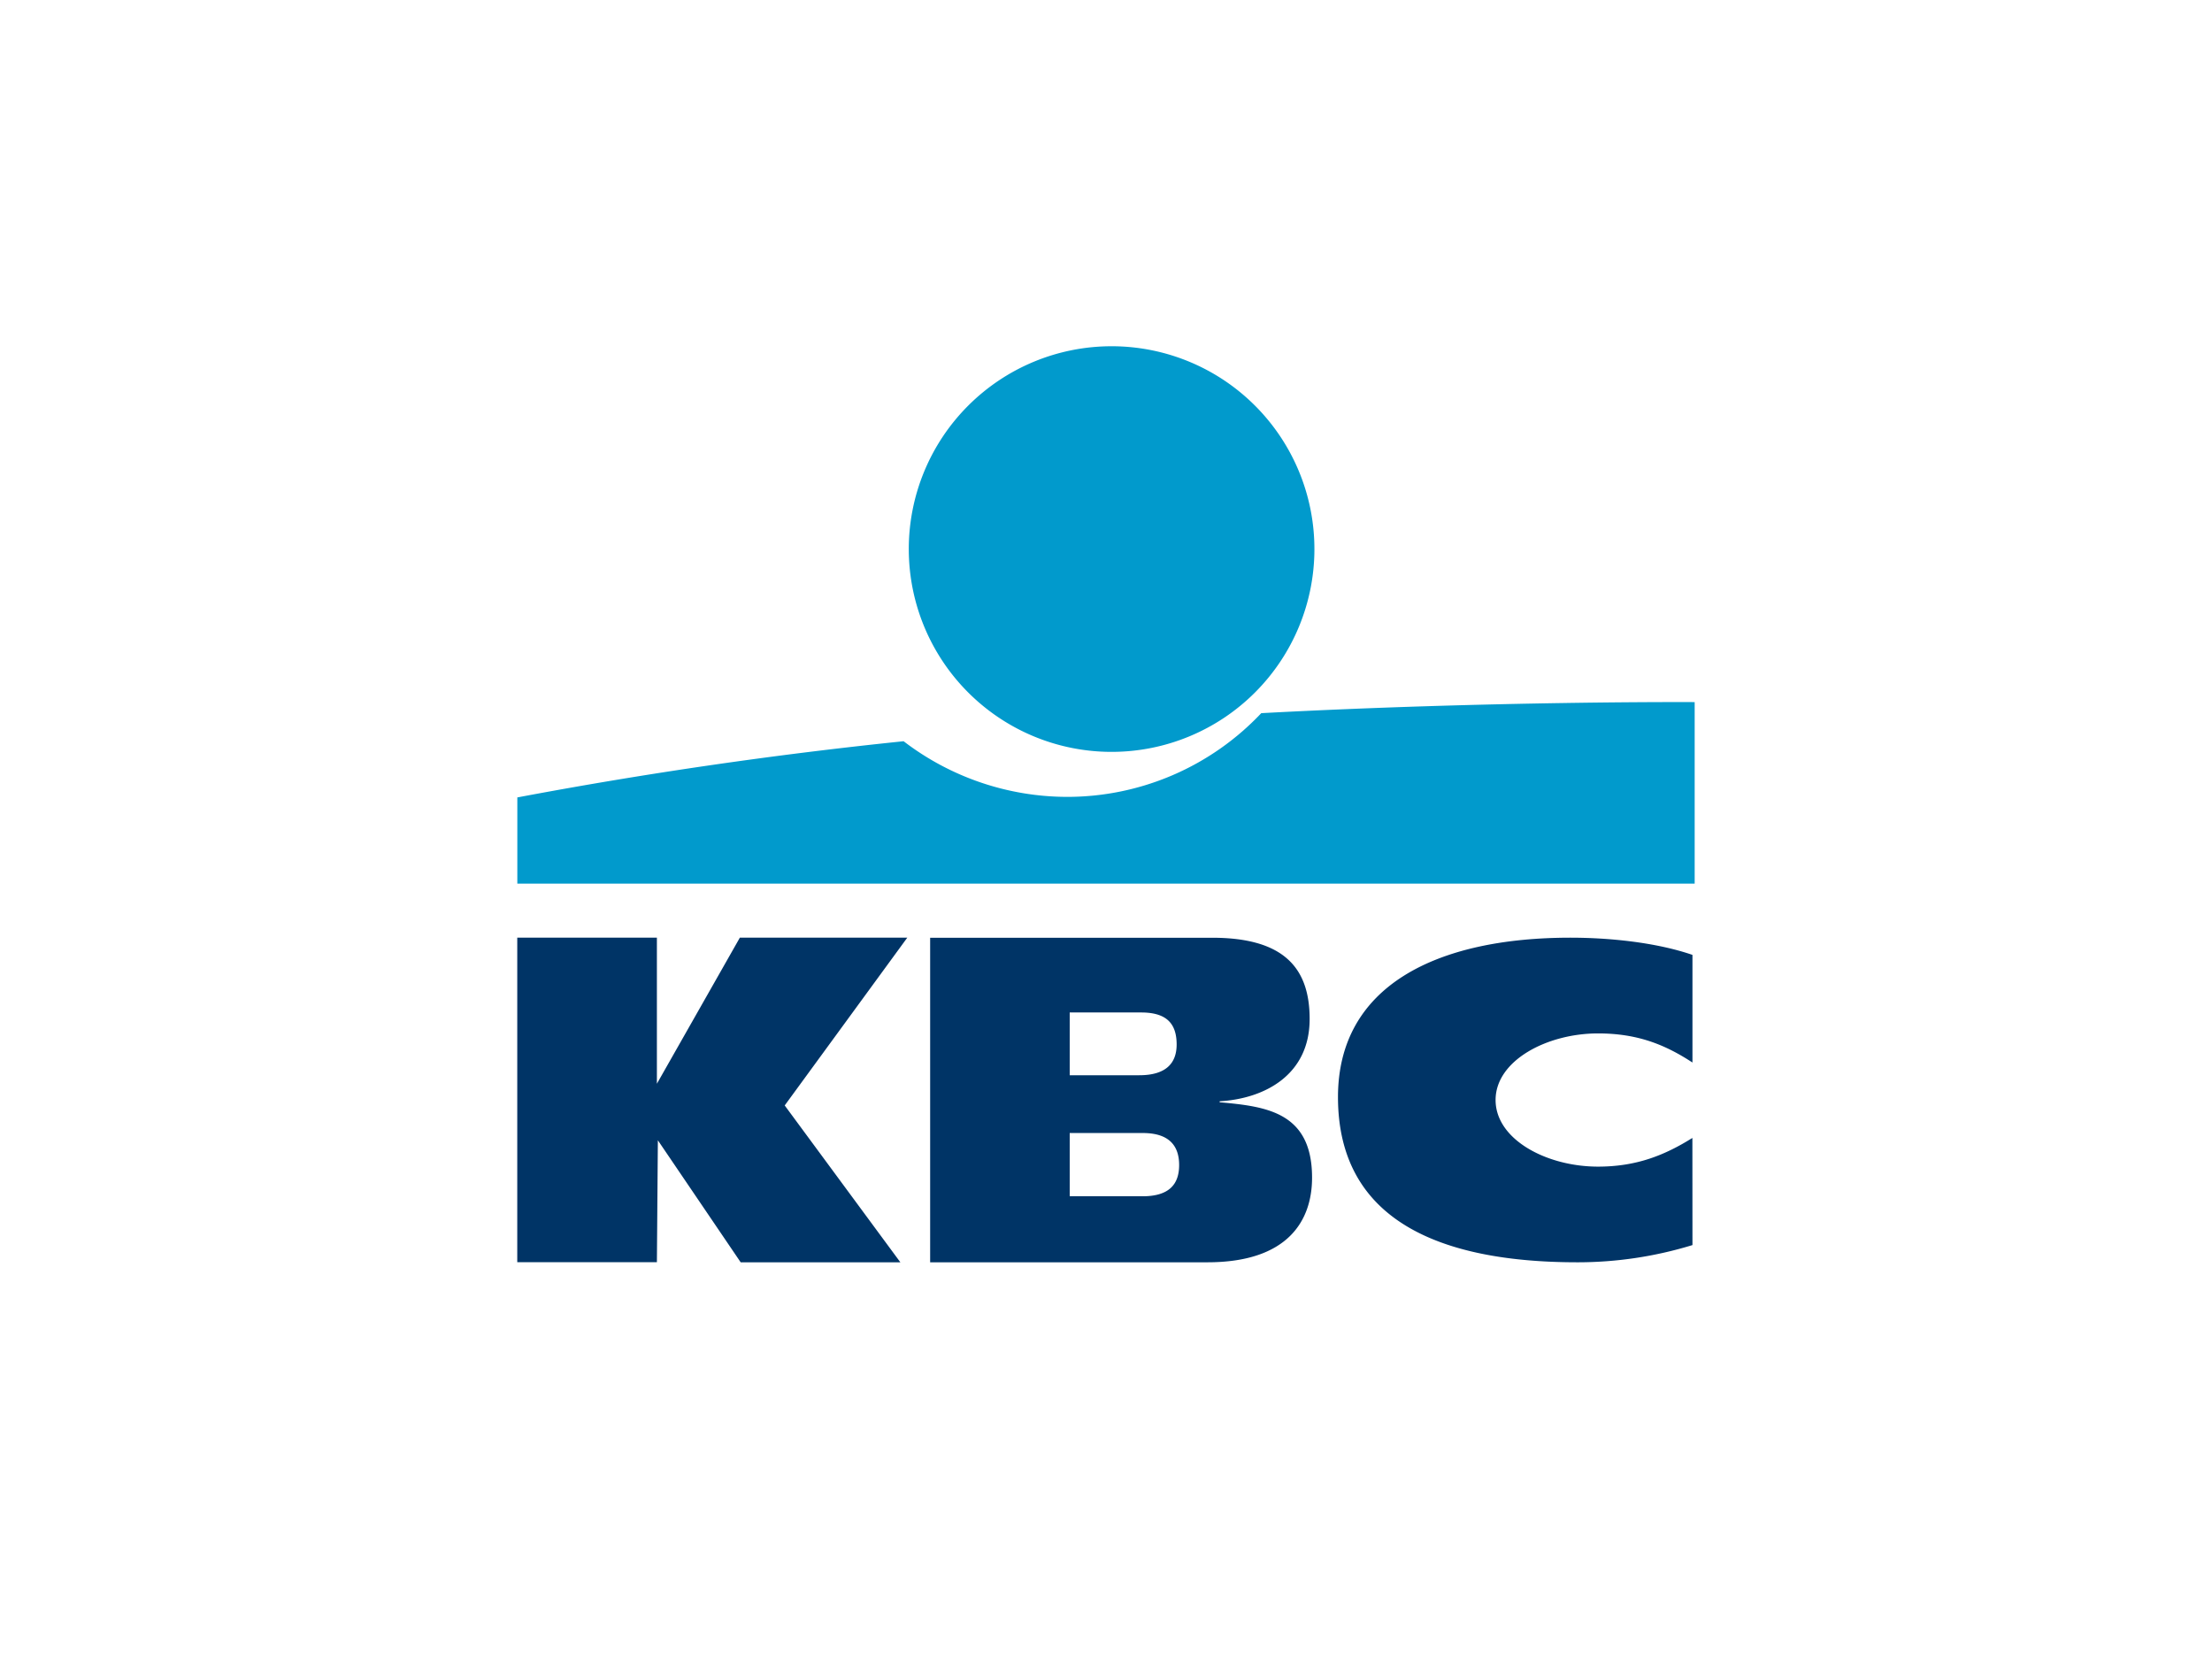
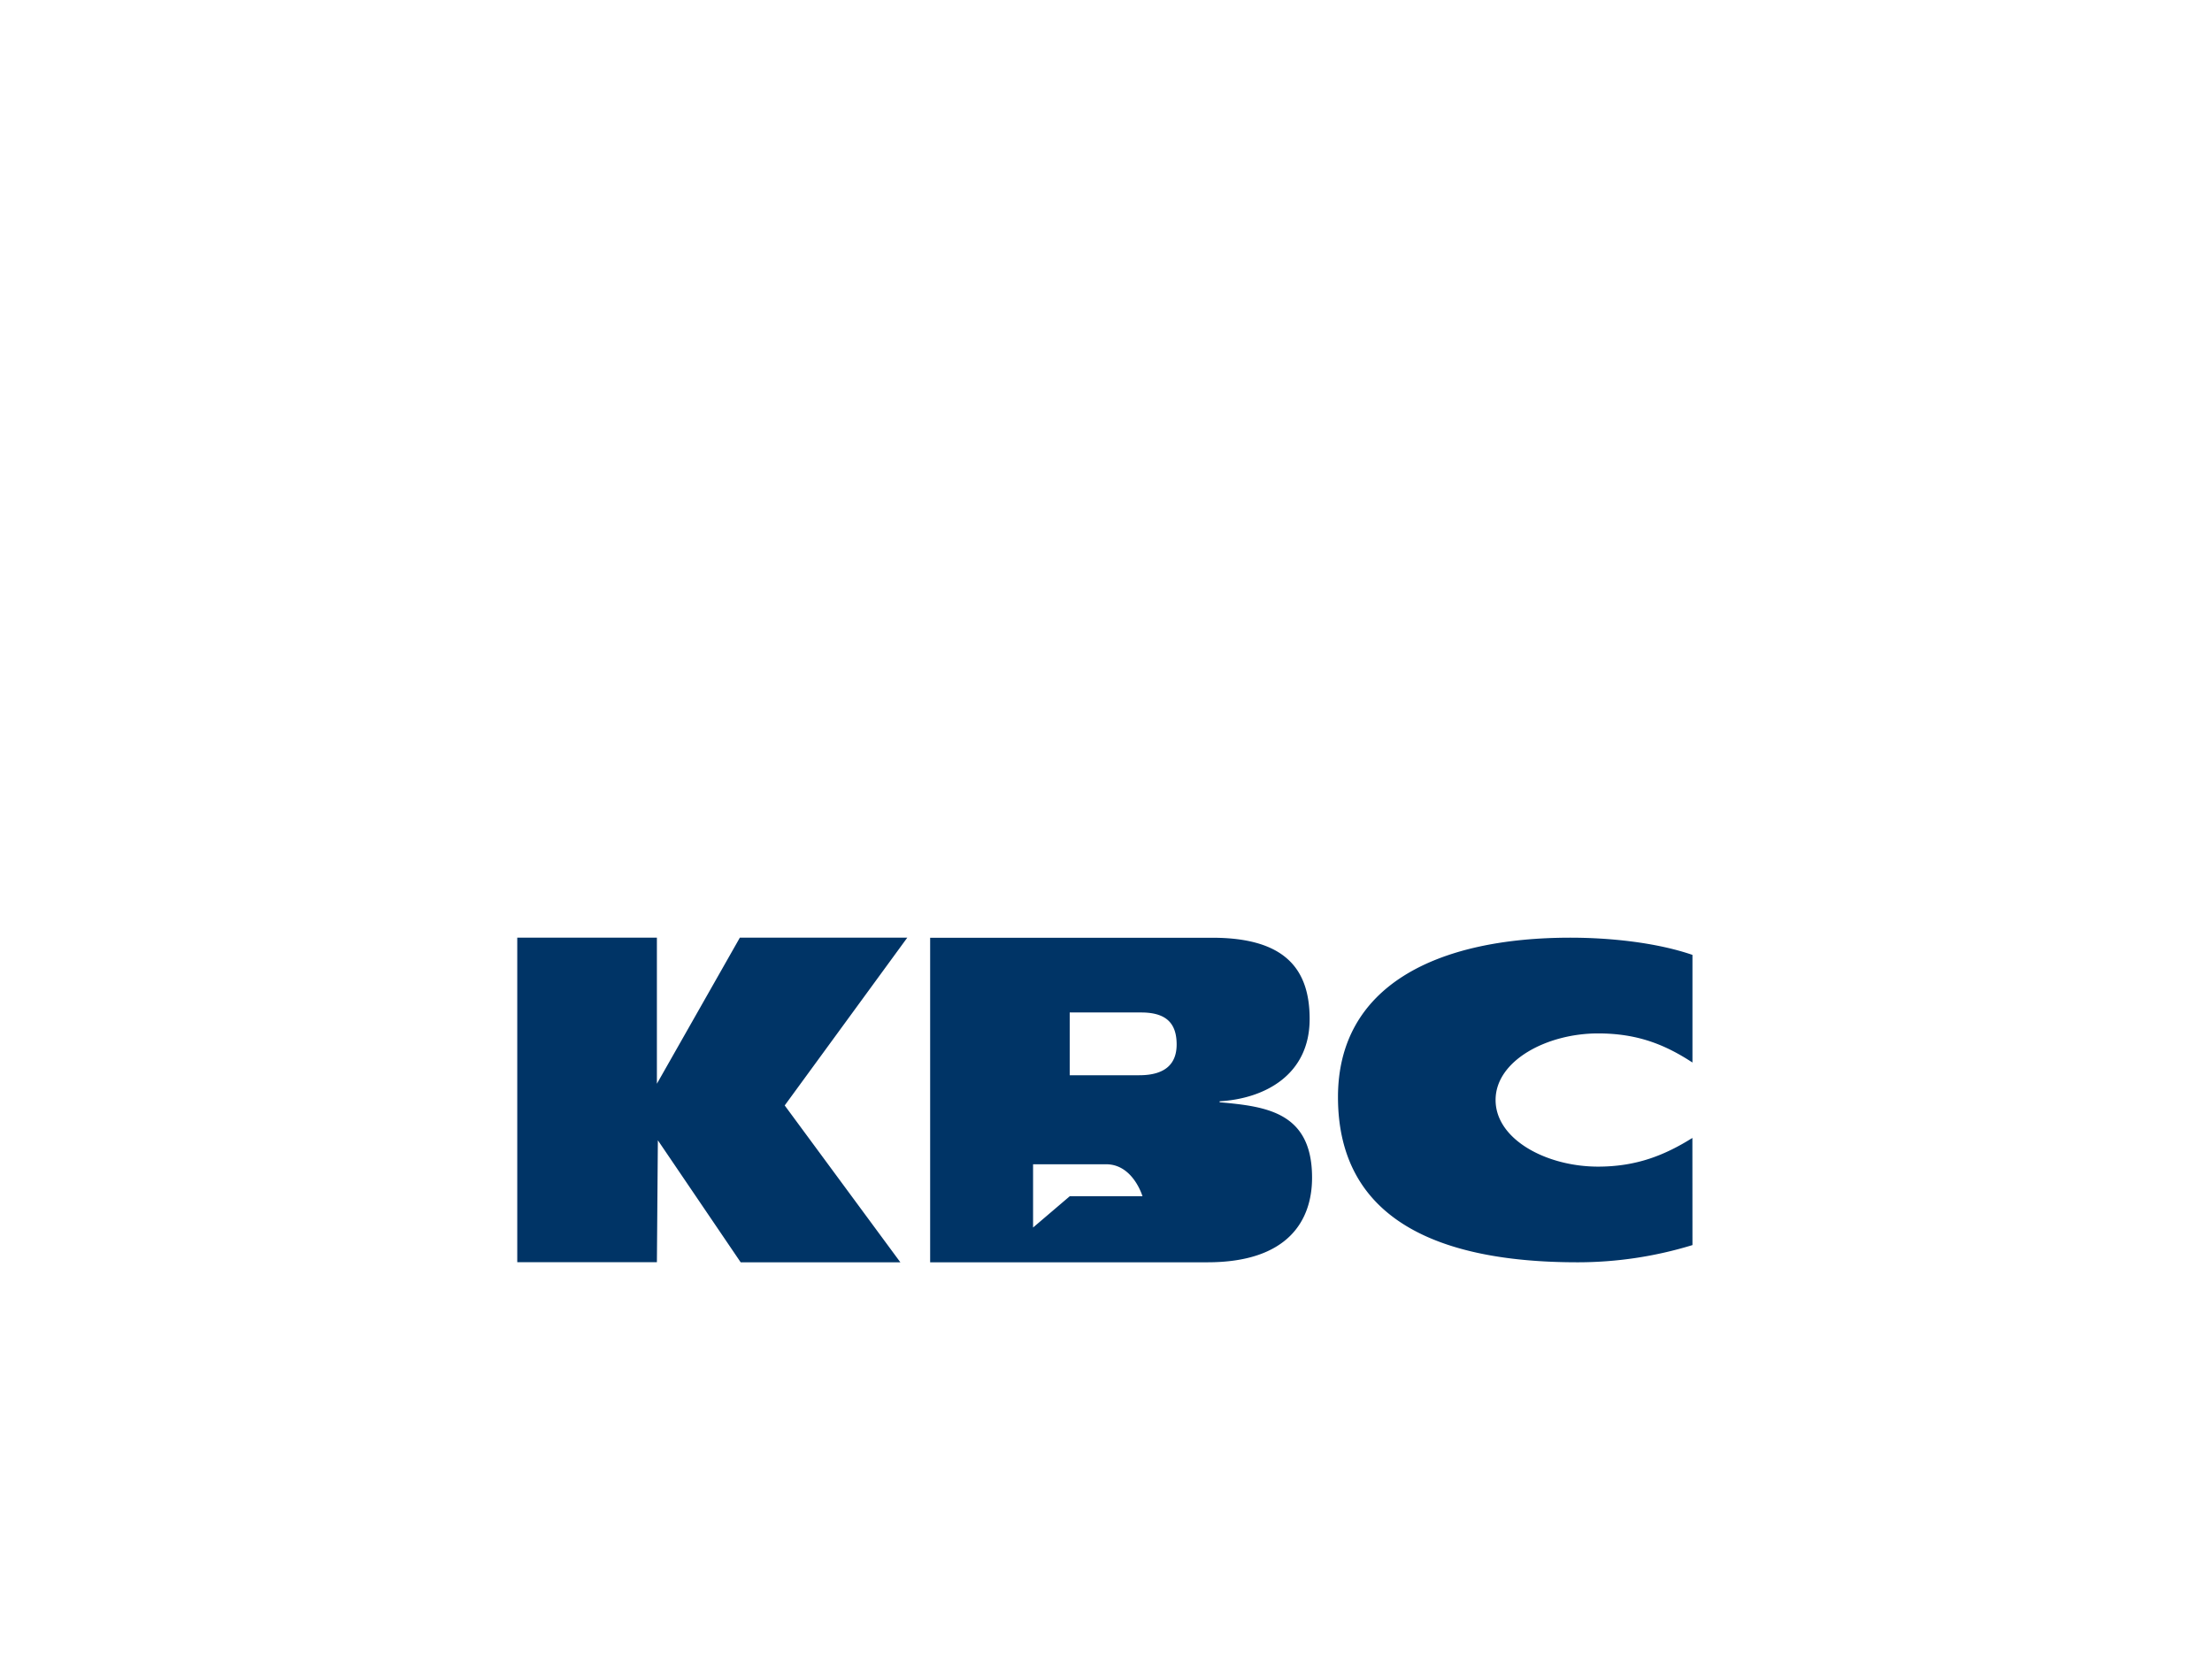
- <svg xmlns="http://www.w3.org/2000/svg" xmlns:ns1="https://boxy-svg.com" width="32" height="24" fill="none">
-   <path ns1:origin="0 0" fill="#fff" d="M0 0h32v24H0z" />
-   <path fill-rule="evenodd" clip-rule="evenodd" d="M16.082 10.877a2.934 2.934 0 10-2.935-2.933 2.934 2.934 0 002.935 2.933z" fill="#019ACC" />
-   <path fill-rule="evenodd" clip-rule="evenodd" d="M15.436 11.528a3.897 3.897 0 01-2.364-.805 67.634 67.634 0 00-5.588.813v1.247h17.032v-2.626s-2.945-.018-6.27.16a3.858 3.858 0 01-2.81 1.211z" fill="#019ACC" />
-   <path fill-rule="evenodd" clip-rule="evenodd" d="M9.503 18.26h-2.02v-4.695h2.02v2.113l1.2-2.113h2.422l-1.773 2.427 1.673 2.269h-2.31l-1.198-1.765-.014 1.765zm14.981-.248a5.662 5.662 0 01-1.663.249c-1.998 0-3.465-.612-3.465-2.39 0-1.607 1.422-2.306 3.365-2.306.54 0 1.226.064 1.763.249v1.557c-.398-.26-.796-.421-1.366-.421-.74 0-1.482.393-1.482.963 0 .572.738.964 1.482.964.56 0 .968-.167 1.365-.415l.001 1.55zm-9.009-2.457h1.006c.389 0 .541-.176.541-.445 0-.31-.154-.463-.513-.463h-1.034v.908zm0 1.751h1.053c.395 0 .53-.182.53-.452s-.136-.463-.525-.463h-1.058v.915zm-2.02-3.74h4.083c1.06 0 1.408.46 1.408 1.176 0 .803-.642 1.151-1.302 1.19v.014c.678.06 1.337.144 1.337 1.091 0 .619-.347 1.224-1.514 1.224h-4.011v-4.696z" fill="#003466" />
+ <svg xmlns="http://www.w3.org/2000/svg" width="32" height="24" fill="none">
+   <path fill-rule="evenodd" clip-rule="evenodd" d="M9.503 18.26h-2.02v-4.695h2.02v2.113l1.2-2.113h2.422l-1.773 2.427 1.673 2.269h-2.31l-1.198-1.765-.014 1.765zm14.981-.248a5.662 5.662 0 01-1.663.249c-1.998 0-3.465-.612-3.465-2.39 0-1.607 1.422-2.306 3.365-2.306.54 0 1.226.064 1.763.249v1.557c-.398-.26-.796-.421-1.366-.421-.74 0-1.482.393-1.482.963 0 .572.738.964 1.482.964.56 0 .968-.167 1.365-.415l.001 1.55zm-9.009-2.457h1.006c.389 0 .541-.176.541-.445 0-.31-.154-.463-.513-.463h-1.034v.908zm0 1.751h1.053s-.136-.463-.525-.463h-1.058v.915zm-2.02-3.74h4.083c1.06 0 1.408.46 1.408 1.176 0 .803-.642 1.151-1.302 1.19v.014c.678.06 1.337.144 1.337 1.091 0 .619-.347 1.224-1.514 1.224h-4.011v-4.696z" fill="#003466" />
</svg>